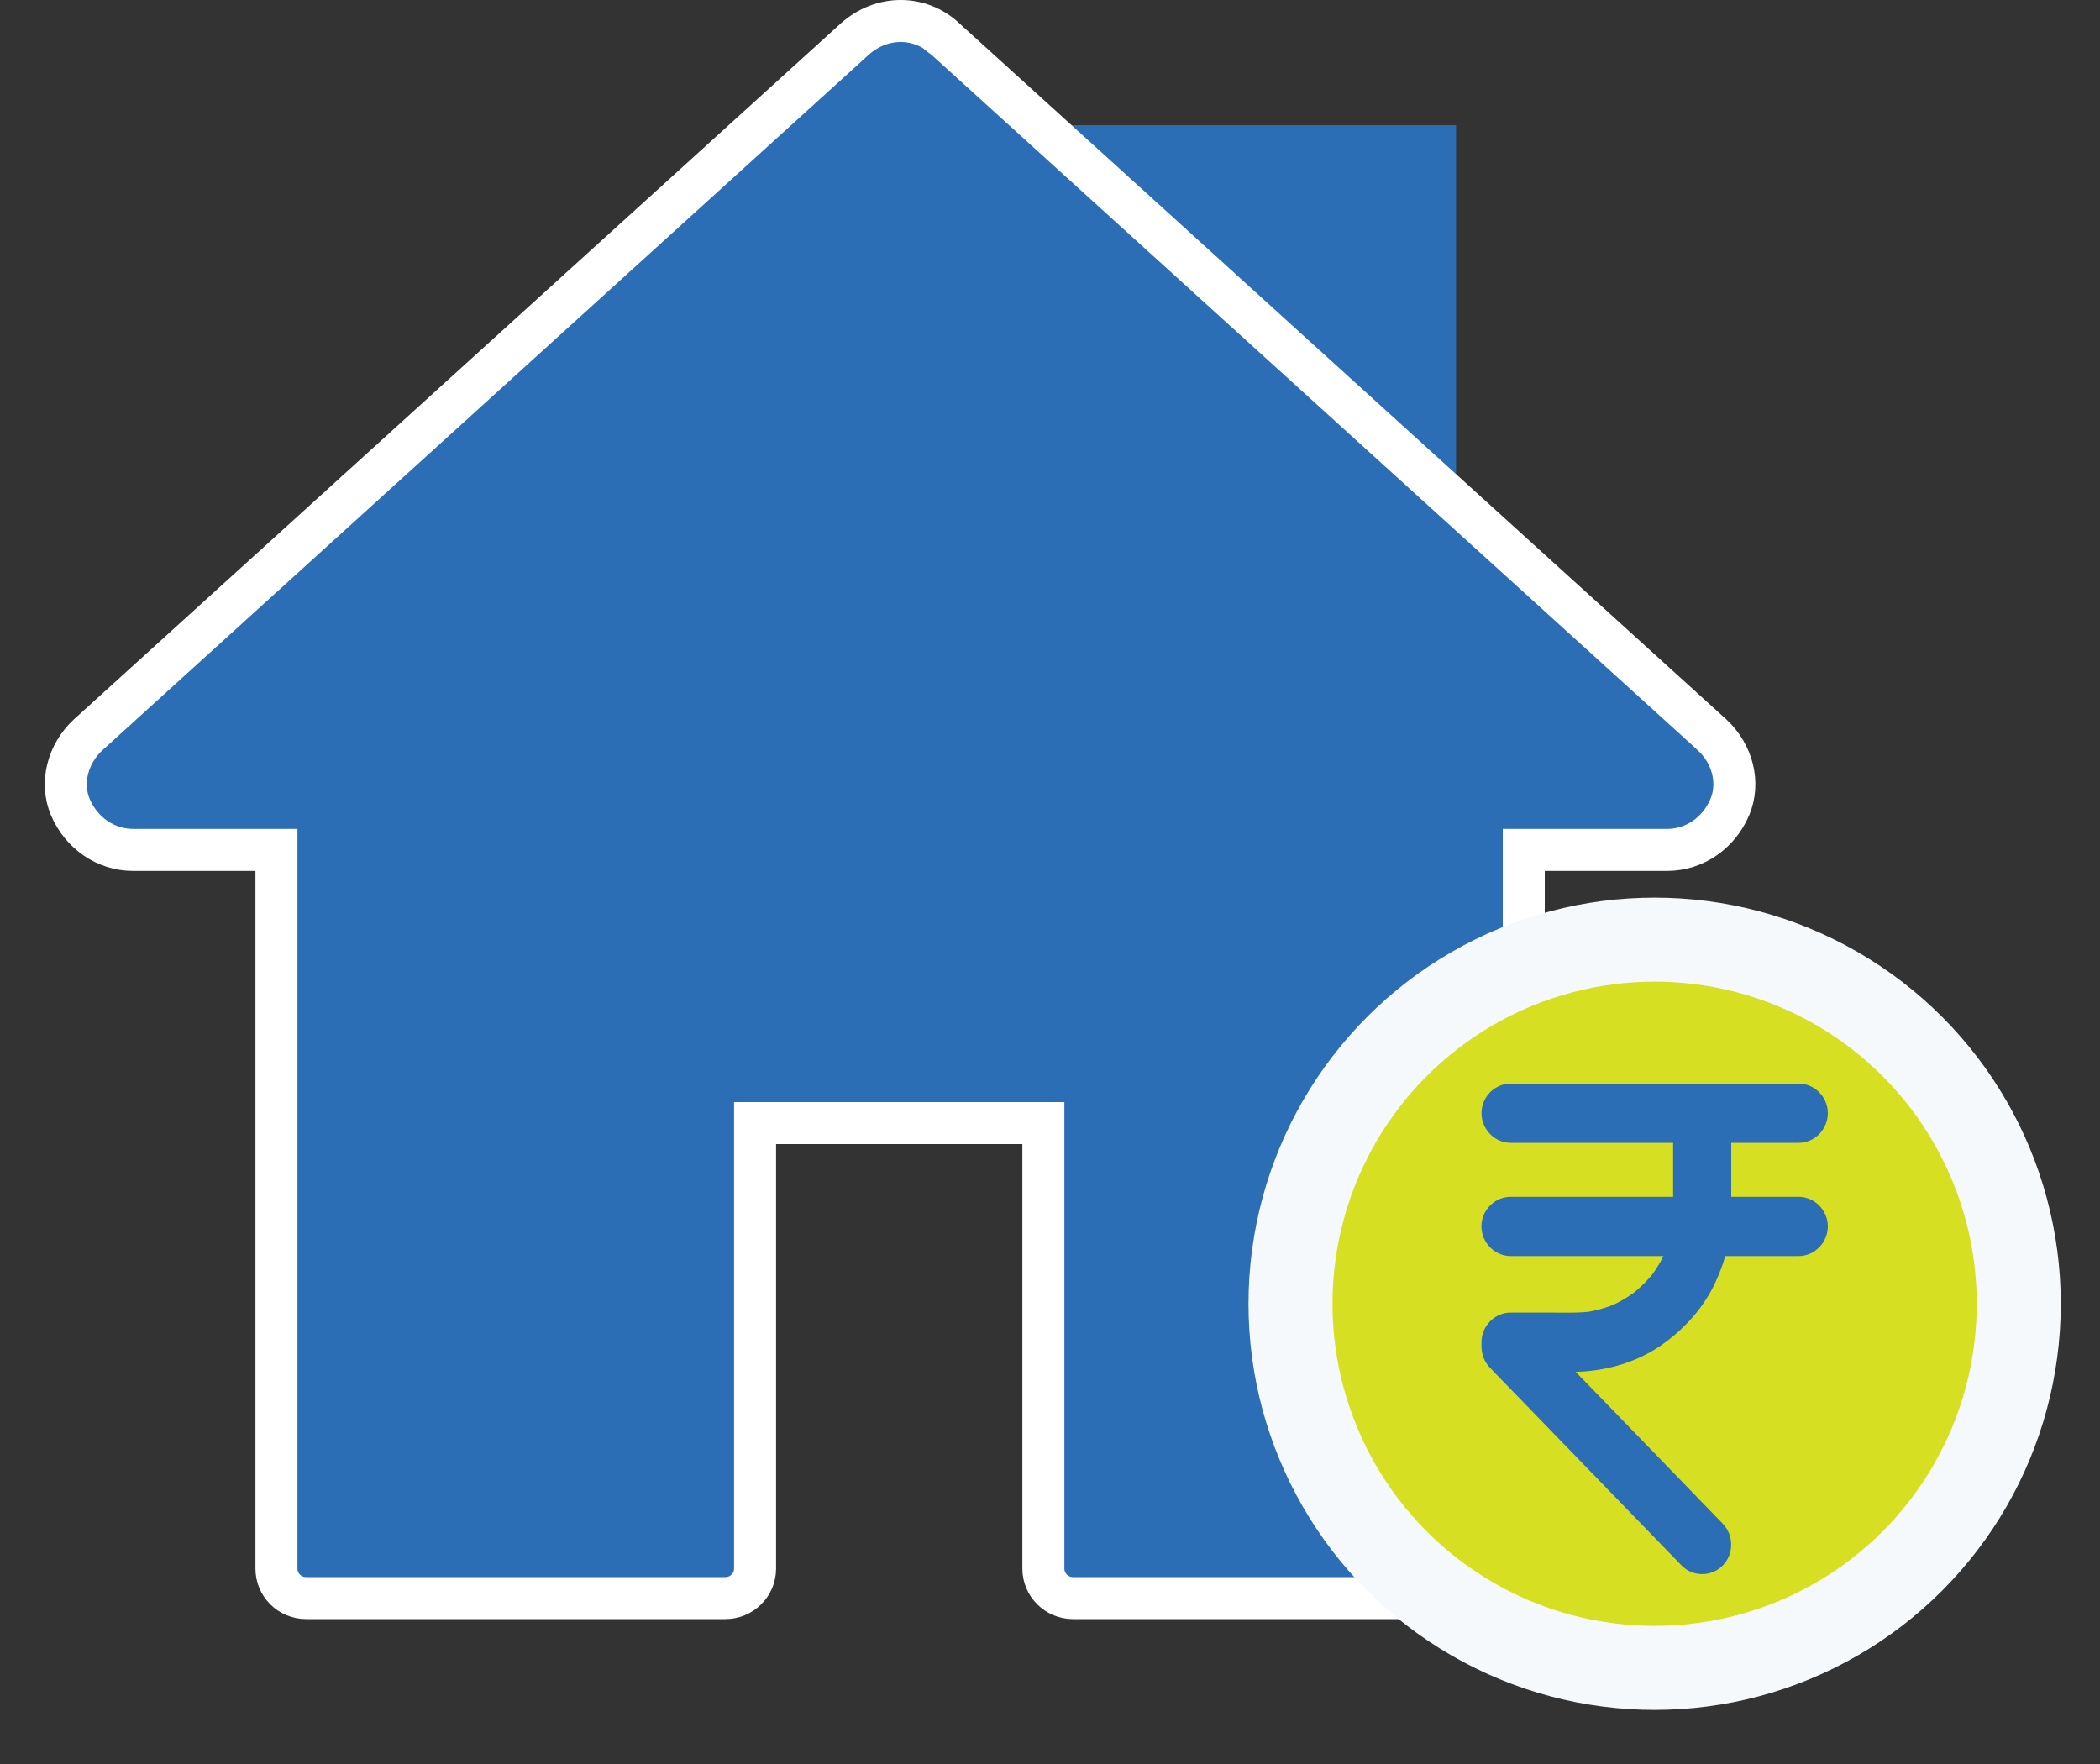
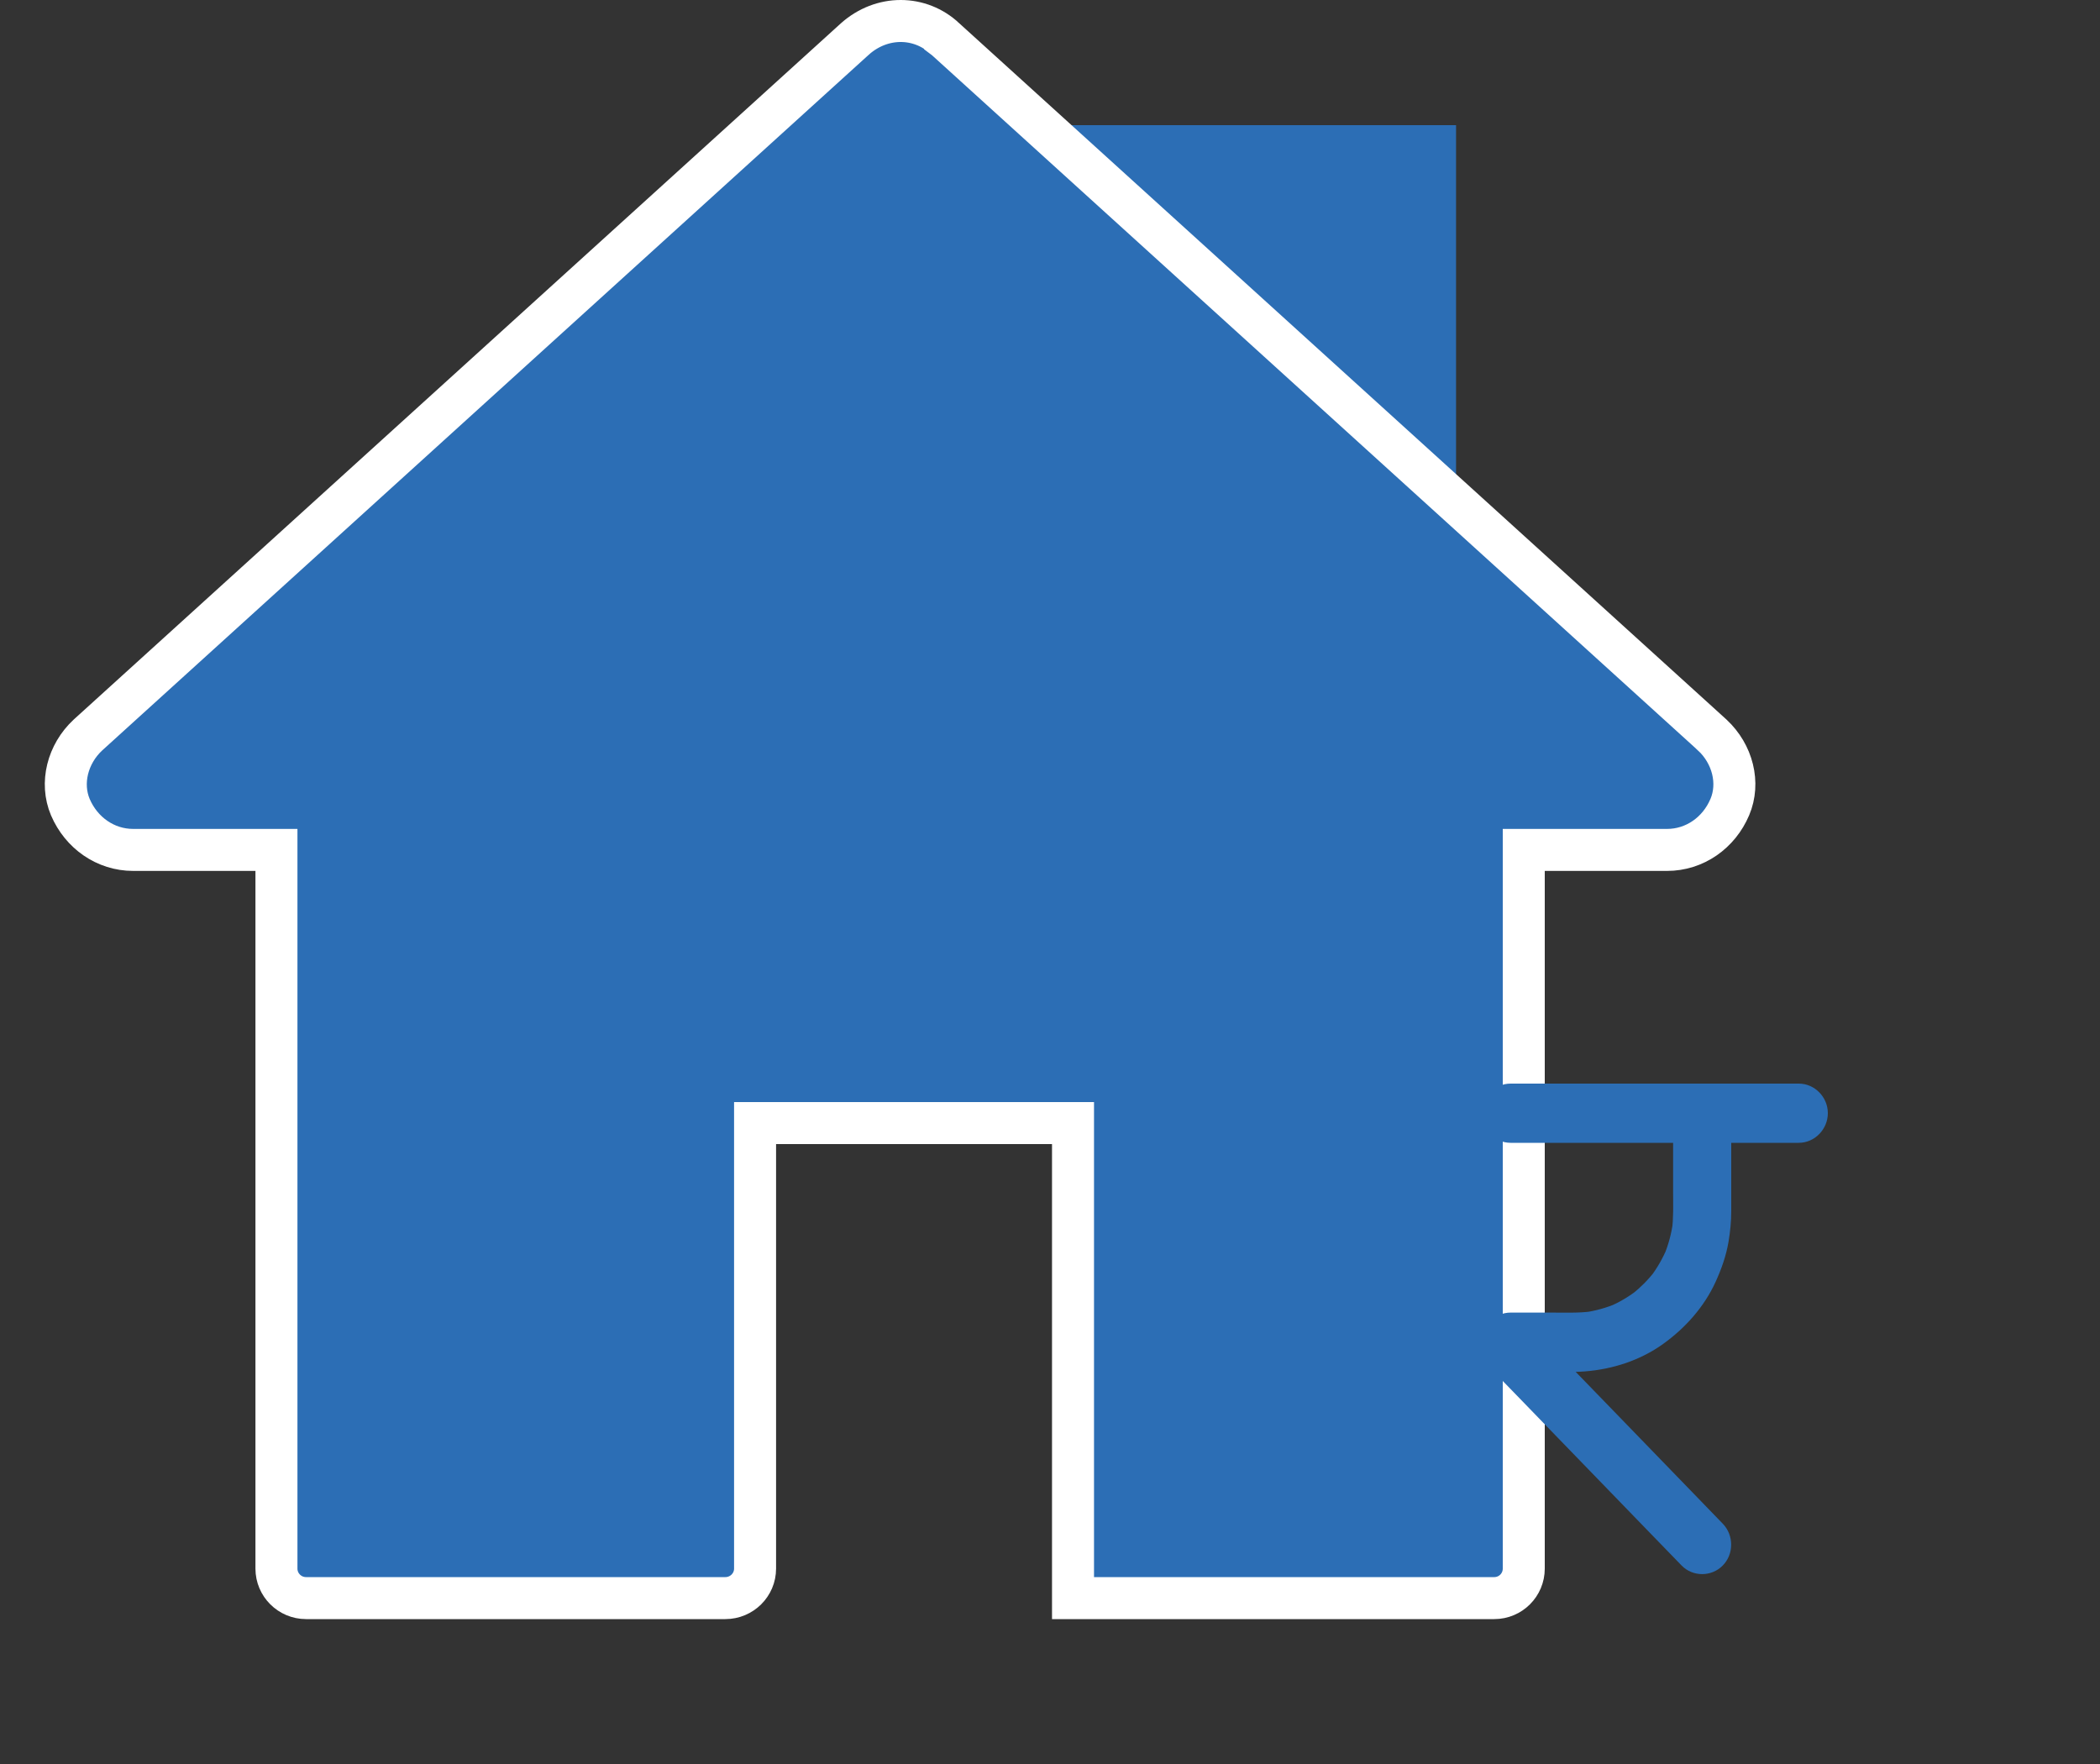
<svg xmlns="http://www.w3.org/2000/svg" width="25" height="21" viewBox="0 0 25 21" fill="none">
  <rect x="0" y="0" width="25" height="21" fill="#333333" stroke="none" />
  <path d="M16.584 4.337L14.304 2.24H16.584V4.337Z" fill="#2C6EB5" stroke="#2C6EB5" stroke-width="1.5" stroke-miterlimit="10" />
-   <path d="M18.39 10.118H18.14V10.368V12.401V18.674C18.14 18.868 17.983 19.025 17.789 19.025H12.774C12.579 19.025 12.421 18.867 12.421 18.674V13.62V13.37H12.171H9.239H8.989V13.62V18.674C8.989 18.867 8.831 19.025 8.635 19.025H3.644C3.448 19.025 3.291 18.867 3.291 18.674V10.368V10.118H3.041H1.585C1.256 10.118 0.968 9.915 0.837 9.608C0.717 9.323 0.803 8.977 1.047 8.75L10.175 0.466C10.175 0.466 10.175 0.465 10.176 0.465C10.499 0.176 10.955 0.182 11.251 0.461L11.251 0.462L11.255 0.465L20.383 8.749C20.383 8.749 20.384 8.749 20.384 8.75C20.628 8.977 20.714 9.323 20.593 9.608C20.463 9.915 20.175 10.118 19.846 10.118H18.39Z" fill="#2C6EB5" stroke="white" stroke-width="0.5" stroke-miterlimit="10" />
-   <circle cx="19.698" cy="15.521" r="4.335" fill="#D7DF23" stroke="#F6F9FB" stroke-miterlimit="10" />
+   <path d="M18.39 10.118H18.14V10.368V12.401V18.674C18.14 18.868 17.983 19.025 17.789 19.025H12.774V13.62V13.37H12.171H9.239H8.989V13.62V18.674C8.989 18.867 8.831 19.025 8.635 19.025H3.644C3.448 19.025 3.291 18.867 3.291 18.674V10.368V10.118H3.041H1.585C1.256 10.118 0.968 9.915 0.837 9.608C0.717 9.323 0.803 8.977 1.047 8.75L10.175 0.466C10.175 0.466 10.175 0.465 10.176 0.465C10.499 0.176 10.955 0.182 11.251 0.461L11.251 0.462L11.255 0.465L20.383 8.749C20.383 8.749 20.384 8.749 20.384 8.75C20.628 8.977 20.714 9.323 20.593 9.608C20.463 9.915 20.175 10.118 19.846 10.118H18.39Z" fill="#2C6EB5" stroke="white" stroke-width="0.5" stroke-miterlimit="10" />
  <path d="M19.918 13.252C19.918 13.566 19.918 13.88 19.918 14.194C19.918 14.344 19.924 14.496 19.904 14.645C19.908 14.614 19.912 14.583 19.916 14.551C19.898 14.686 19.863 14.817 19.811 14.942C19.823 14.914 19.835 14.886 19.846 14.858C19.795 14.98 19.729 15.095 19.65 15.2C19.668 15.177 19.686 15.153 19.704 15.129C19.624 15.233 19.532 15.326 19.43 15.407C19.454 15.389 19.477 15.371 19.5 15.352C19.397 15.433 19.284 15.5 19.164 15.553C19.192 15.541 19.22 15.529 19.247 15.517C19.124 15.569 18.995 15.605 18.863 15.624C18.894 15.62 18.924 15.616 18.955 15.611C18.795 15.633 18.631 15.626 18.47 15.626C18.31 15.626 18.149 15.626 17.989 15.626C17.987 15.626 17.985 15.626 17.983 15.626C17.794 15.626 17.637 15.786 17.637 15.978C17.637 15.996 17.637 16.013 17.637 16.03C17.637 16.126 17.673 16.216 17.739 16.284C17.742 16.287 17.746 16.291 17.75 16.295C17.769 16.315 17.789 16.335 17.808 16.356C17.889 16.438 17.969 16.521 18.049 16.604C18.309 16.872 18.569 17.14 18.829 17.409C19.097 17.686 19.366 17.963 19.634 18.24C19.762 18.372 19.891 18.505 20.019 18.637C20.019 18.637 20.019 18.637 20.019 18.637C20.152 18.774 20.376 18.773 20.509 18.637C20.643 18.501 20.642 18.276 20.509 18.139C20.387 18.013 20.265 17.887 20.144 17.762C19.877 17.487 19.611 17.212 19.345 16.937C19.082 16.666 18.82 16.396 18.558 16.125C18.448 16.011 18.338 15.898 18.228 15.784C18.261 15.867 18.295 15.95 18.329 16.034C18.329 16.015 18.329 15.997 18.329 15.978C18.214 16.096 18.098 16.213 17.983 16.331C18.125 16.331 18.267 16.331 18.409 16.331C18.562 16.331 18.718 16.338 18.87 16.326C19.2 16.3 19.526 16.195 19.798 16C20.062 15.811 20.287 15.56 20.424 15.26C20.494 15.106 20.55 14.948 20.578 14.781C20.598 14.661 20.61 14.541 20.61 14.419C20.61 14.271 20.61 14.123 20.61 13.975C20.61 13.734 20.61 13.493 20.61 13.252C20.61 13.06 20.453 12.9 20.264 12.9C20.076 12.9 19.918 13.06 19.918 13.252Z" fill="#2C6EB5" />
  <path d="M17.983 13.605C18.149 13.605 18.315 13.605 18.481 13.605C18.853 13.605 19.225 13.605 19.597 13.605C19.984 13.605 20.372 13.605 20.759 13.605C20.972 13.605 21.185 13.605 21.398 13.605C21.404 13.605 21.409 13.605 21.414 13.605C21.603 13.605 21.76 13.444 21.76 13.252C21.76 13.06 21.603 12.9 21.414 12.9C21.248 12.9 21.082 12.9 20.916 12.9C20.544 12.9 20.172 12.9 19.8 12.9C19.413 12.9 19.026 12.9 18.638 12.9C18.425 12.9 18.212 12.9 17.999 12.9C17.993 12.9 17.988 12.9 17.983 12.9C17.794 12.9 17.637 13.06 17.637 13.252C17.637 13.444 17.794 13.605 17.983 13.605Z" fill="#2C6EB5" />
-   <path d="M21.414 14.248C21.248 14.248 21.081 14.248 20.915 14.248C20.544 14.248 20.172 14.248 19.8 14.248C19.413 14.248 19.025 14.248 18.638 14.248C18.424 14.248 18.211 14.248 17.998 14.248C17.993 14.248 17.988 14.248 17.983 14.248C17.794 14.248 17.636 14.408 17.636 14.6C17.636 14.792 17.794 14.953 17.983 14.953C18.149 14.953 18.315 14.953 18.481 14.953C18.853 14.953 19.224 14.953 19.596 14.953C19.984 14.953 20.371 14.953 20.759 14.953C20.972 14.953 21.185 14.953 21.398 14.953C21.403 14.953 21.409 14.953 21.414 14.953C21.602 14.953 21.76 14.792 21.76 14.6C21.76 14.408 21.602 14.248 21.414 14.248Z" fill="#2C6EB5" />
</svg>